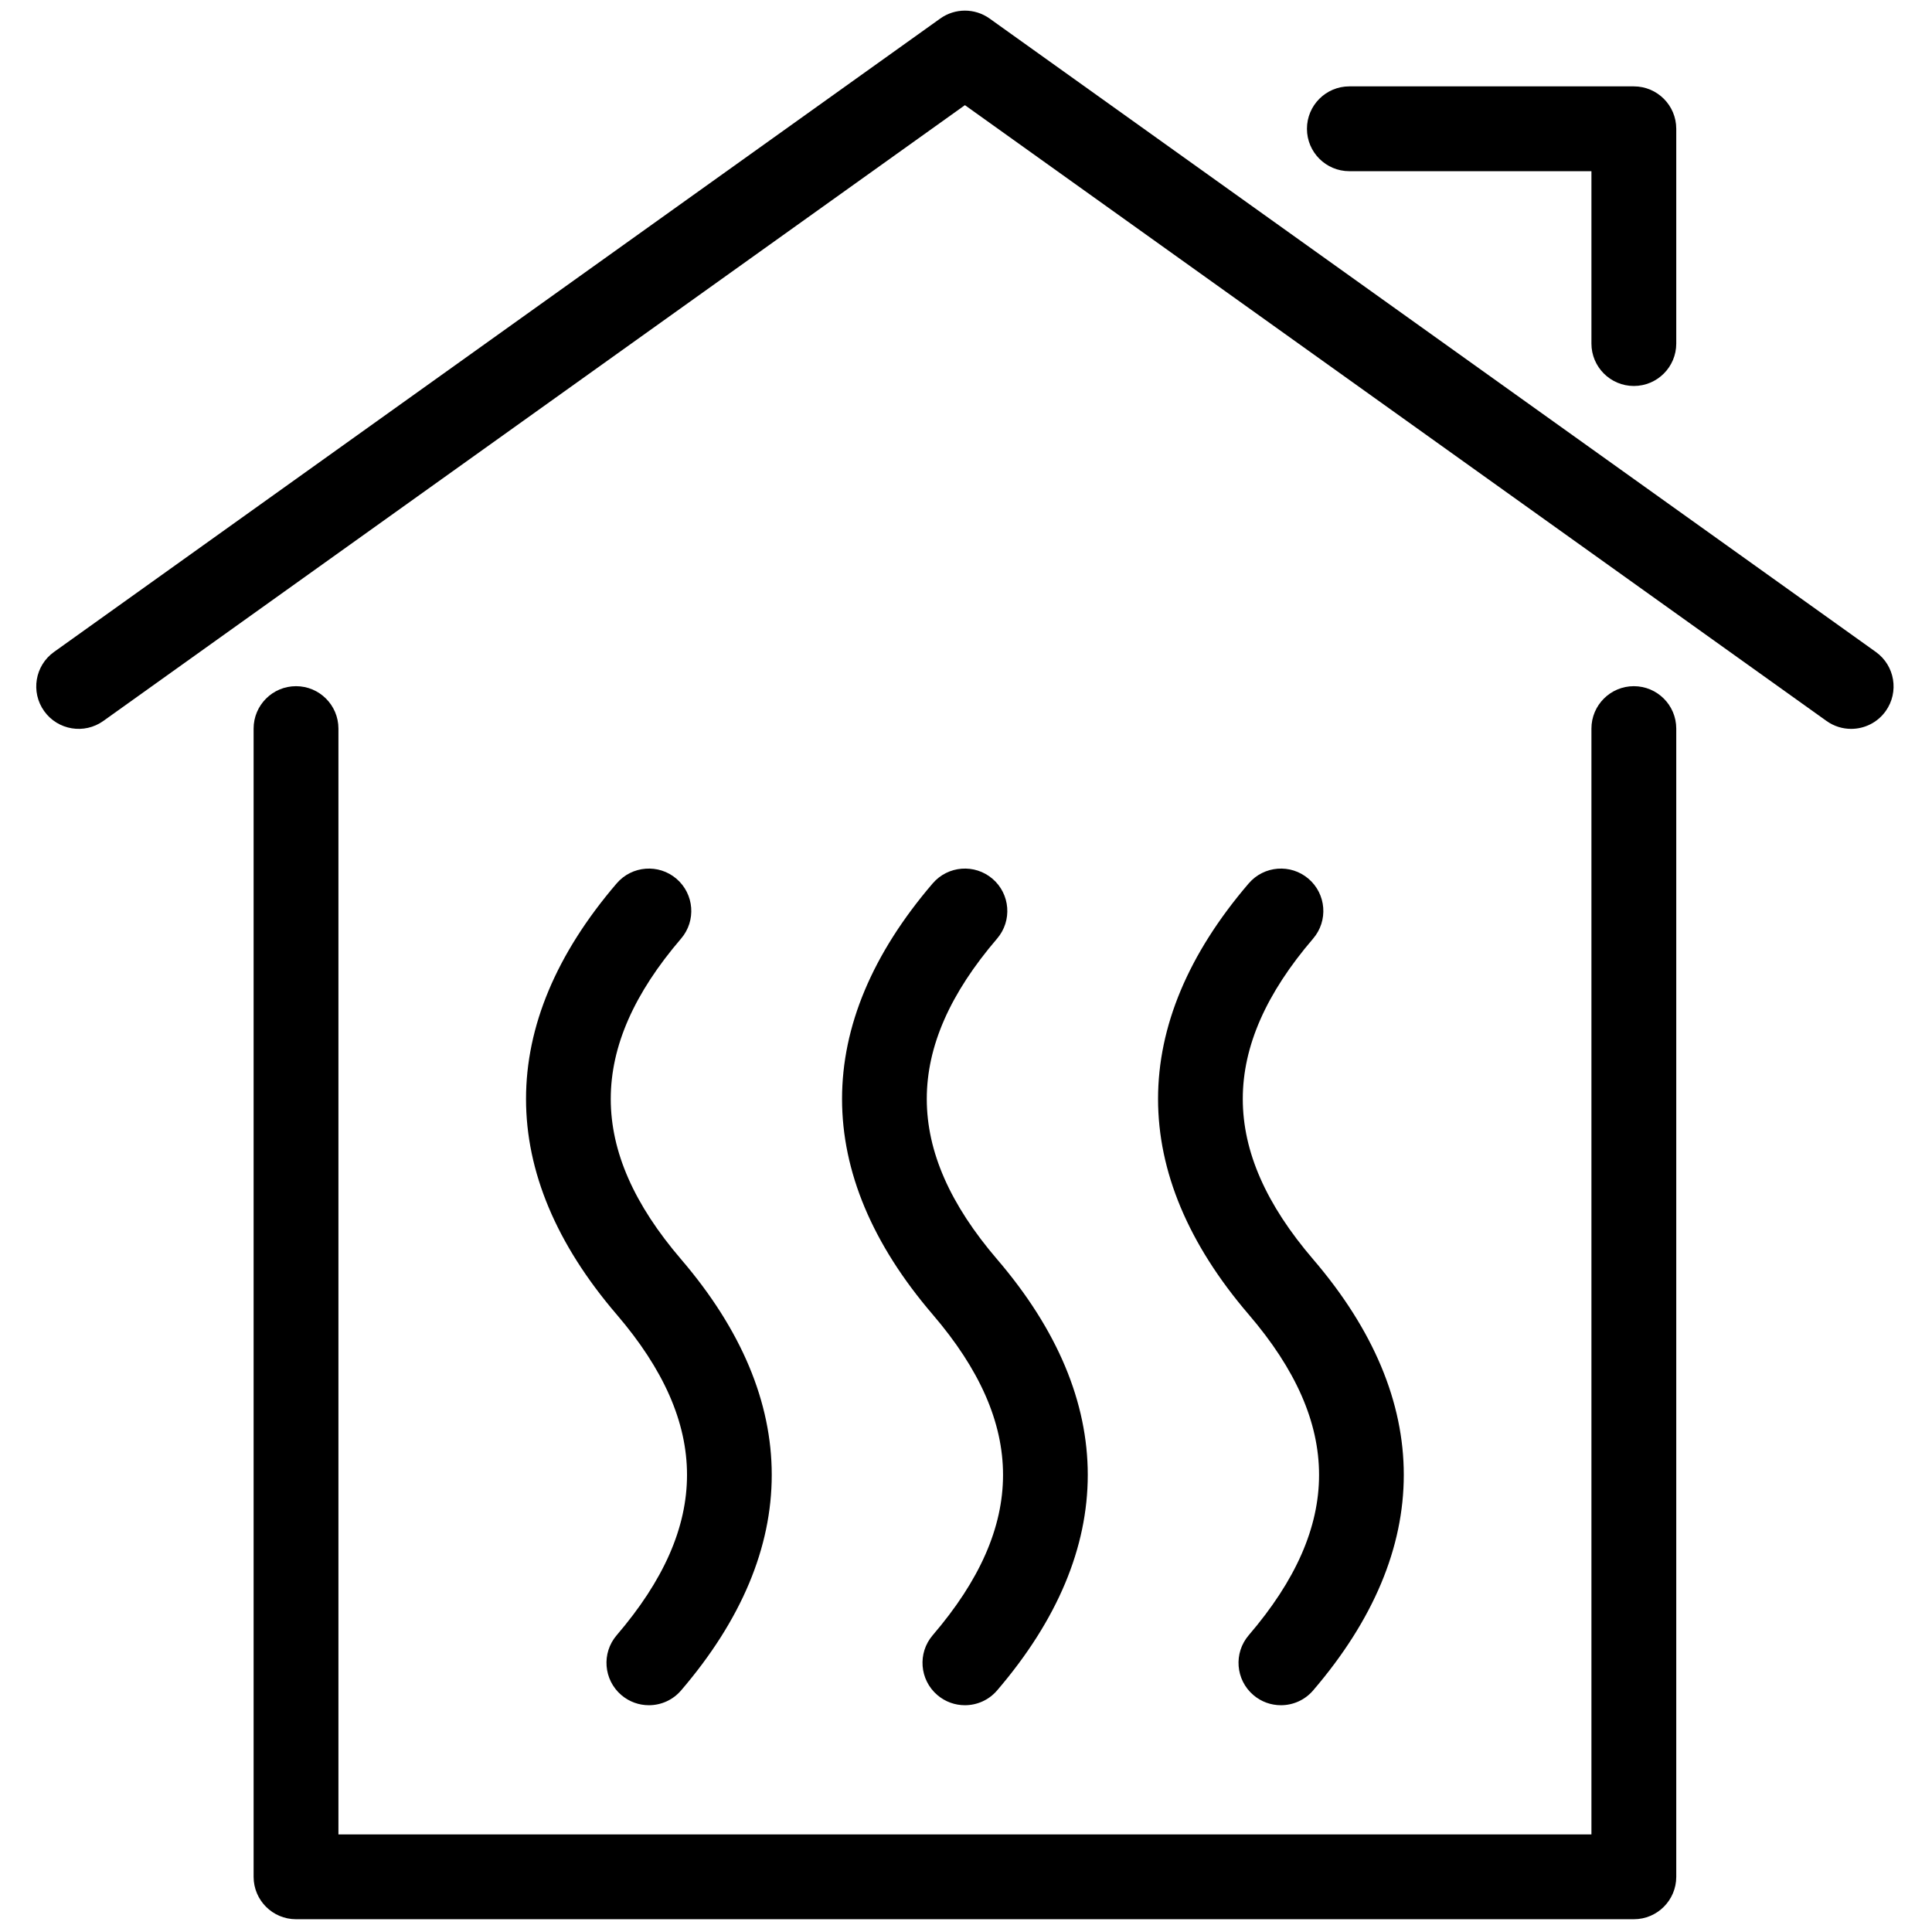
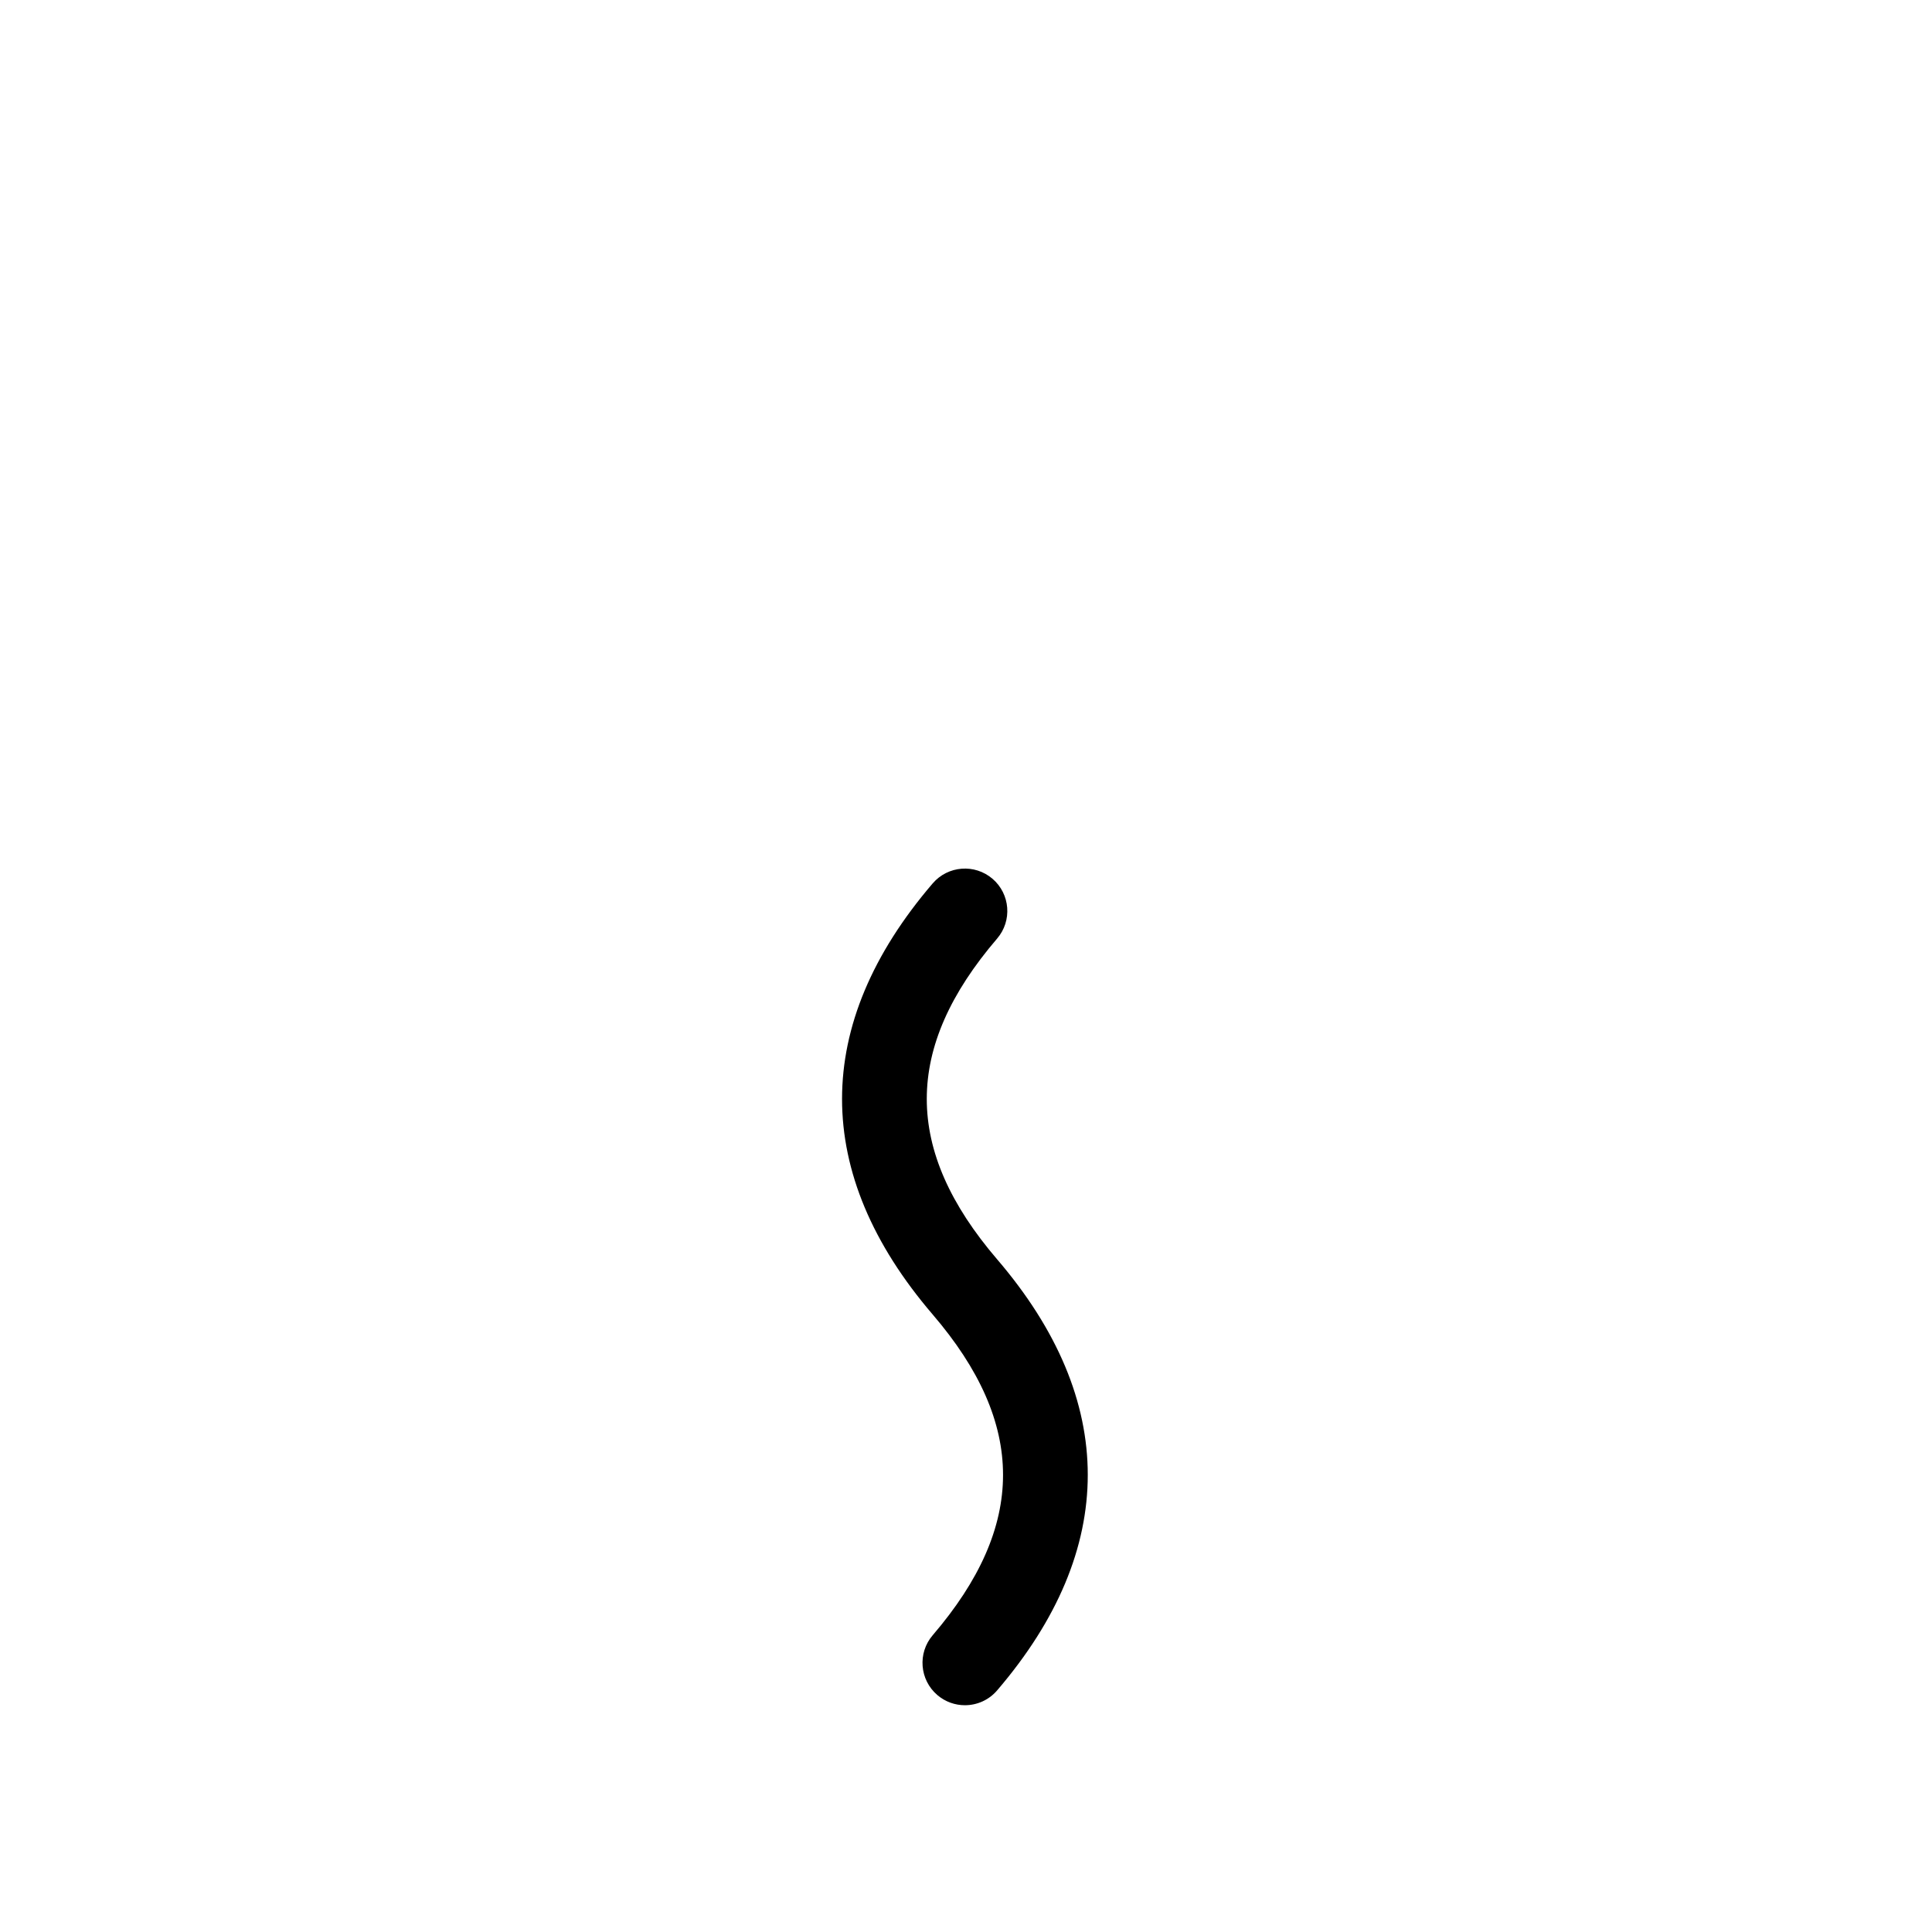
<svg xmlns="http://www.w3.org/2000/svg" xml:space="preserve" viewBox="0 0 256 256" height="256" width="256" version="1.1">
  <defs>
</defs>
  <g transform="translate(1.407 1.407) scale(2.81 2.81)" style="stroke: none; stroke-width: 0; stroke-dasharray: none; stroke-linecap: butt; stroke-linejoin: miter; stroke-miterlimit: 10; fill: none; fill-rule: nonzero; opacity: 1;">
-     <path stroke-linecap="round" transform="matrix(1 0 0 1 0 0)" style="stroke: none; stroke-width: 1; stroke-dasharray: none; stroke-linecap: butt; stroke-linejoin: miter; stroke-miterlimit: 10; fill: rgb(0,0,0); fill-rule: nonzero; opacity: 1;" d="M 76.543 90 H 13.458 c -1.104 0 -2 -0.896 -2 -2 V 33.856 c 0 -1.104 0.896 -2 2 -2 s 2 0.896 2 2 V 86 h 59.085 V 33.856 c 0 -1.104 0.896 -2 2 -2 s 2 0.896 2 2 V 88 C 78.543 89.104 77.647 90 76.543 90 z" />
-     <path stroke-linecap="round" transform="matrix(1 0 0 1 0 0)" style="stroke: none; stroke-width: 1; stroke-dasharray: none; stroke-linecap: butt; stroke-linejoin: miter; stroke-miterlimit: 10; fill: rgb(0,0,0); fill-rule: nonzero; opacity: 1;" d="M 86.789 33.869 c -0.402 0 -0.809 -0.121 -1.161 -0.373 L 45 4.458 L 4.372 33.496 c -0.898 0.642 -2.148 0.435 -2.79 -0.464 c -0.643 -0.899 -0.435 -2.148 0.464 -2.79 L 43.837 0.373 c 0.696 -0.497 1.63 -0.497 2.326 0 l 41.791 29.869 c 0.898 0.642 1.106 1.891 0.464 2.79 C 88.027 33.578 87.413 33.869 86.789 33.869 z" />
-     <path stroke-linecap="round" transform="matrix(1 0 0 1 0 0)" style="stroke: none; stroke-width: 1; stroke-dasharray: none; stroke-linecap: butt; stroke-linejoin: miter; stroke-miterlimit: 10; fill: rgb(0,0,0); fill-rule: nonzero; opacity: 1;" d="M 76.543 17.7 c -1.104 0 -2 -0.896 -2 -2 V 7.572 H 63.128 c -1.104 0 -2 -0.896 -2 -2 s 0.896 -2 2 -2 h 13.415 c 1.104 0 2 0.896 2 2 V 15.7 C 78.543 16.805 77.647 17.7 76.543 17.7 z" />
-     <path stroke-linecap="round" transform="matrix(1 0 0 1 0 0)" style="stroke: none; stroke-width: 1; stroke-dasharray: none; stroke-linecap: butt; stroke-linejoin: miter; stroke-miterlimit: 10; fill: rgb(0,0,0); fill-rule: nonzero; opacity: 1;" d="M 30.097 79.909 c -0.46 0 -0.923 -0.158 -1.301 -0.481 c -0.838 -0.719 -0.936 -1.981 -0.217 -2.82 c 4.422 -5.158 4.422 -9.964 0 -15.123 c -5.7 -6.649 -5.7 -13.68 0 -20.33 c 0.719 -0.838 1.982 -0.935 2.82 -0.217 c 0.838 0.719 0.936 1.981 0.217 2.82 c -4.422 5.159 -4.422 9.964 0 15.123 c 5.7 6.65 5.7 13.681 0 20.33 C 31.221 79.672 30.661 79.909 30.097 79.909 z" />
    <path stroke-linecap="round" transform="matrix(1 0 0 1 0 0)" style="stroke: none; stroke-width: 1; stroke-dasharray: none; stroke-linecap: butt; stroke-linejoin: miter; stroke-miterlimit: 10; fill: rgb(0,0,0); fill-rule: nonzero; opacity: 1;" d="M 44.999 79.909 c -0.46 0 -0.923 -0.158 -1.301 -0.481 c -0.838 -0.719 -0.936 -1.981 -0.217 -2.82 c 4.422 -5.158 4.422 -9.964 0 -15.123 c -5.7 -6.649 -5.7 -13.68 0 -20.33 c 0.719 -0.838 1.981 -0.935 2.82 -0.217 c 0.839 0.719 0.936 1.981 0.217 2.82 c -4.422 5.159 -4.422 9.964 0 15.123 c 5.7 6.65 5.7 13.681 0 20.33 C 46.123 79.672 45.563 79.909 44.999 79.909 z" />
-     <path stroke-linecap="round" transform="matrix(1 0 0 1 0 0)" style="stroke: none; stroke-width: 1; stroke-dasharray: none; stroke-linecap: butt; stroke-linejoin: miter; stroke-miterlimit: 10; fill: rgb(0,0,0); fill-rule: nonzero; opacity: 1;" d="M 59.901 79.909 c -0.461 0 -0.924 -0.158 -1.301 -0.481 c -0.839 -0.719 -0.936 -1.981 -0.217 -2.82 c 4.422 -5.158 4.422 -9.964 0 -15.123 c -5.701 -6.649 -5.701 -13.68 0 -20.33 c 0.72 -0.838 1.983 -0.935 2.82 -0.217 c 0.839 0.719 0.936 1.981 0.217 2.82 c -4.423 5.159 -4.423 9.964 0 15.123 c 5.7 6.65 5.7 13.681 0 20.33 C 61.025 79.672 60.465 79.909 59.901 79.909 z" />
  </g>
</svg>